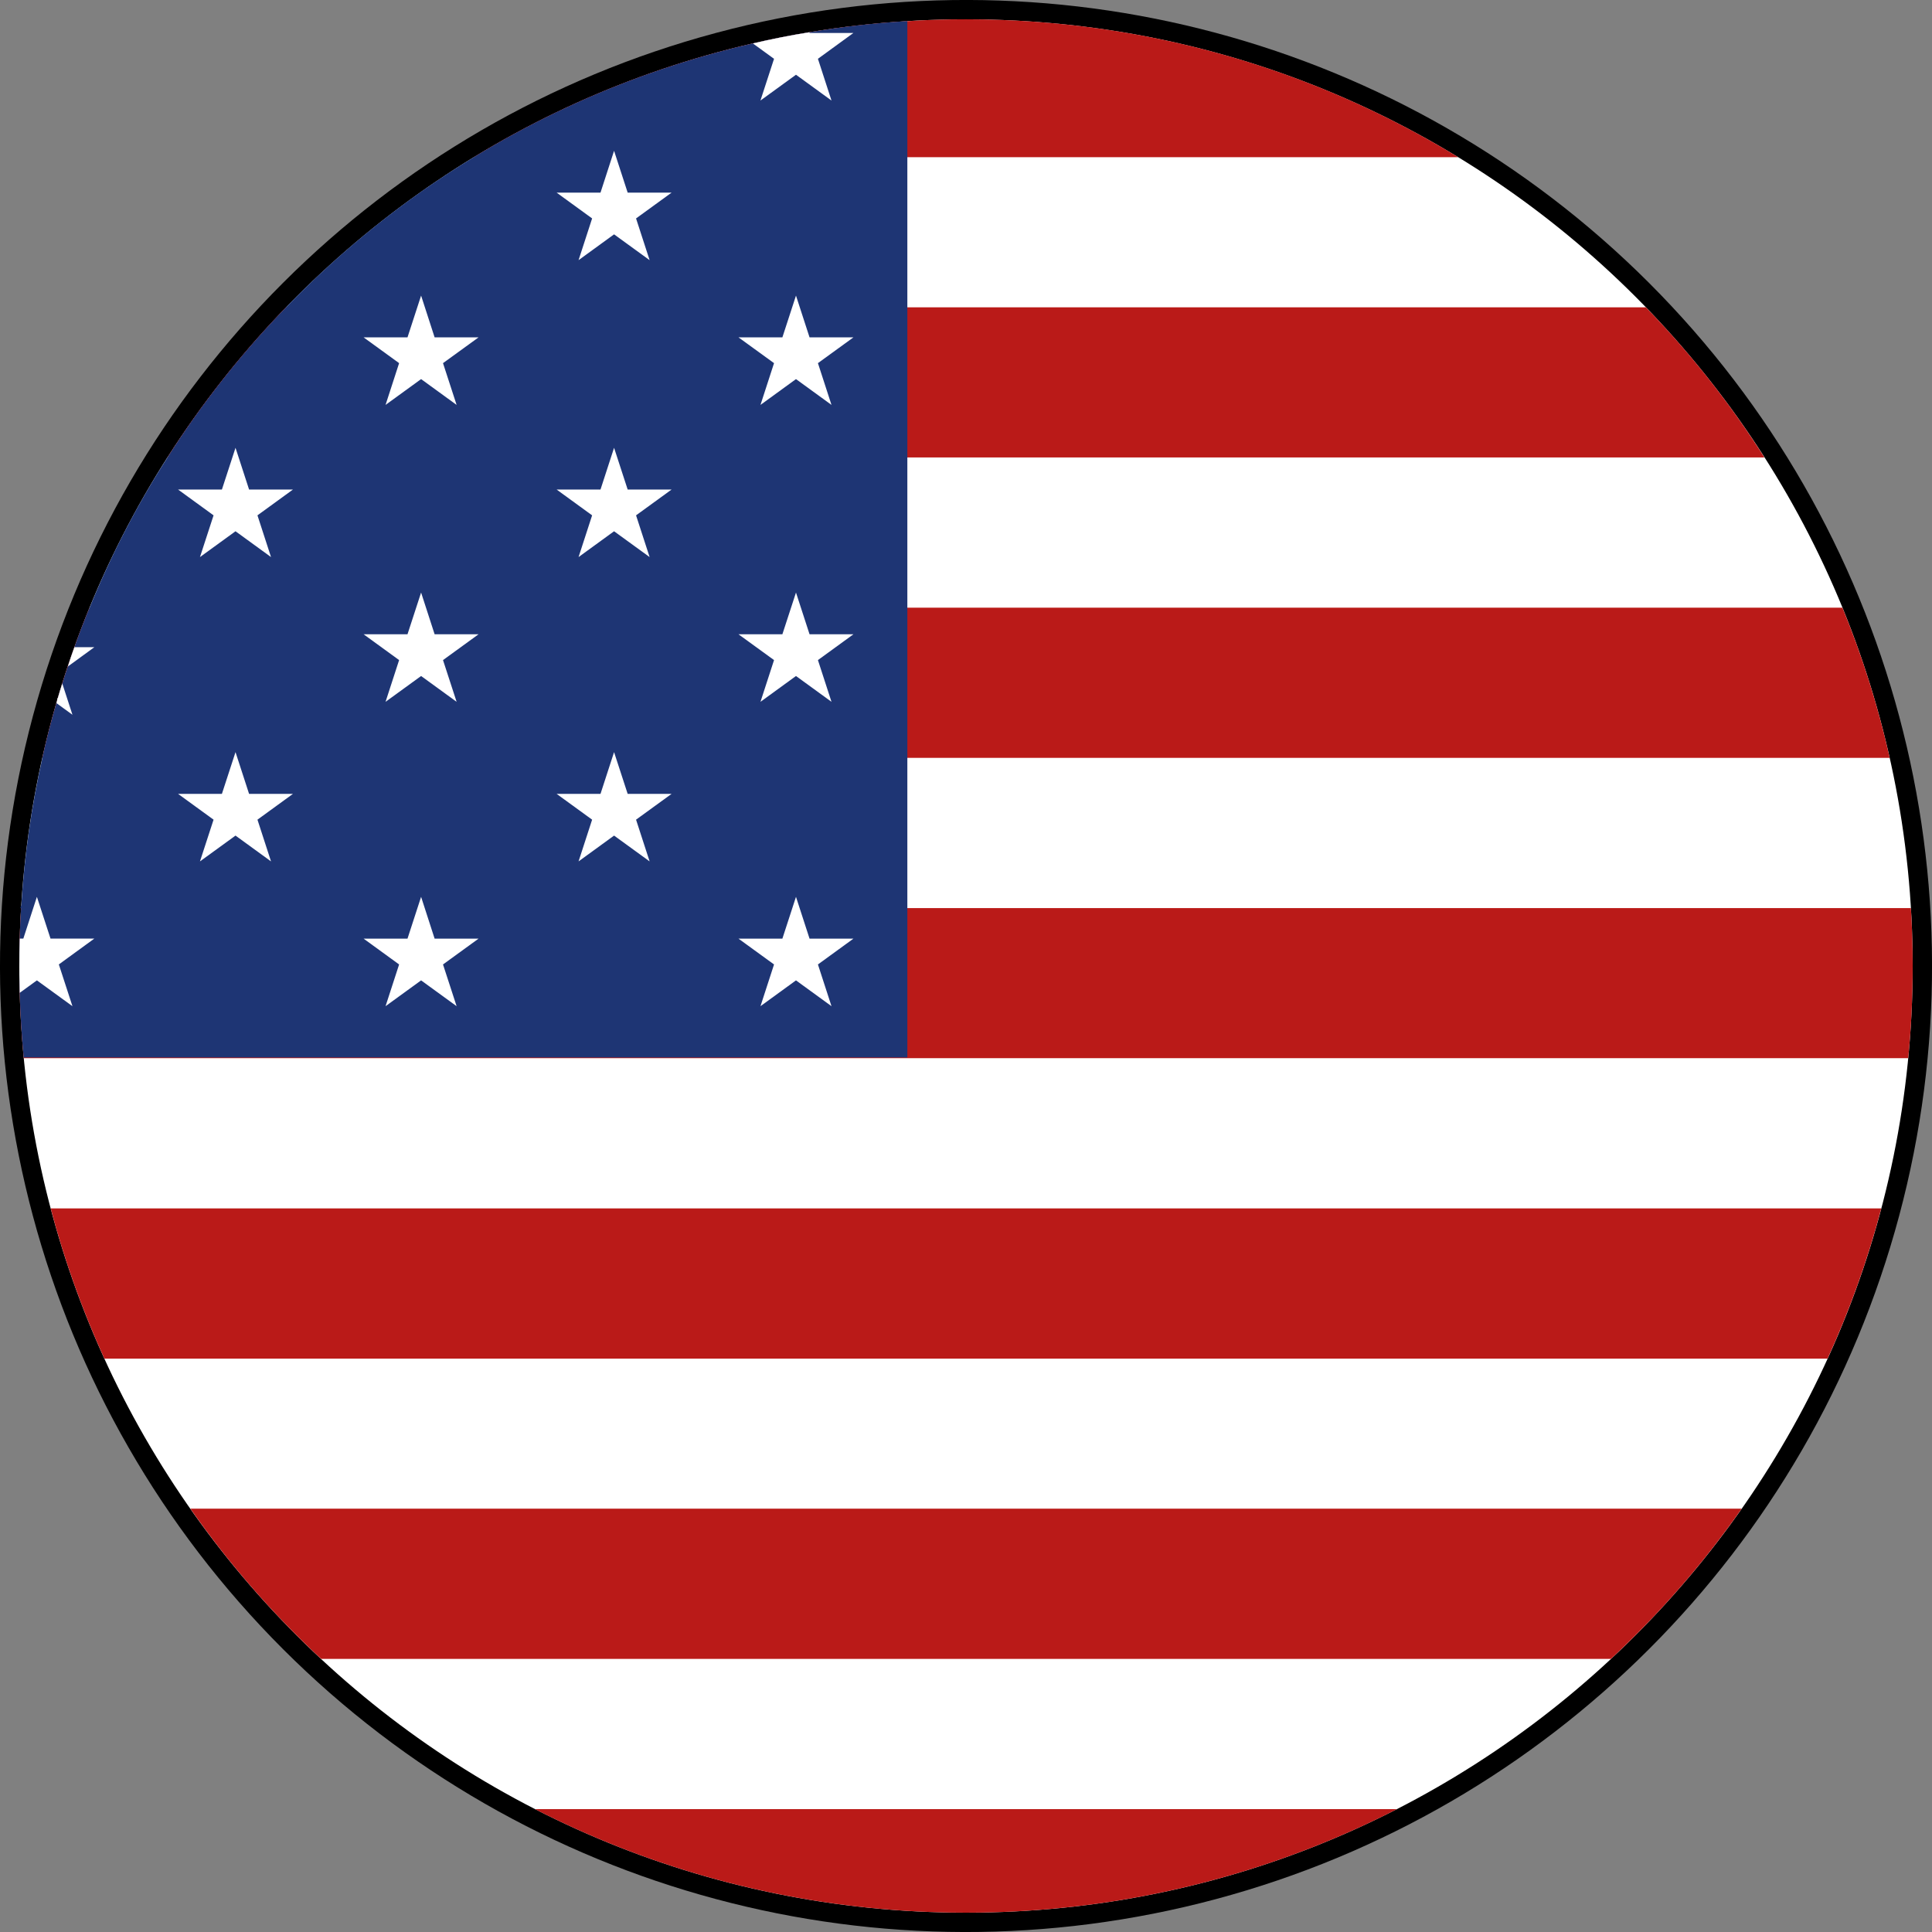
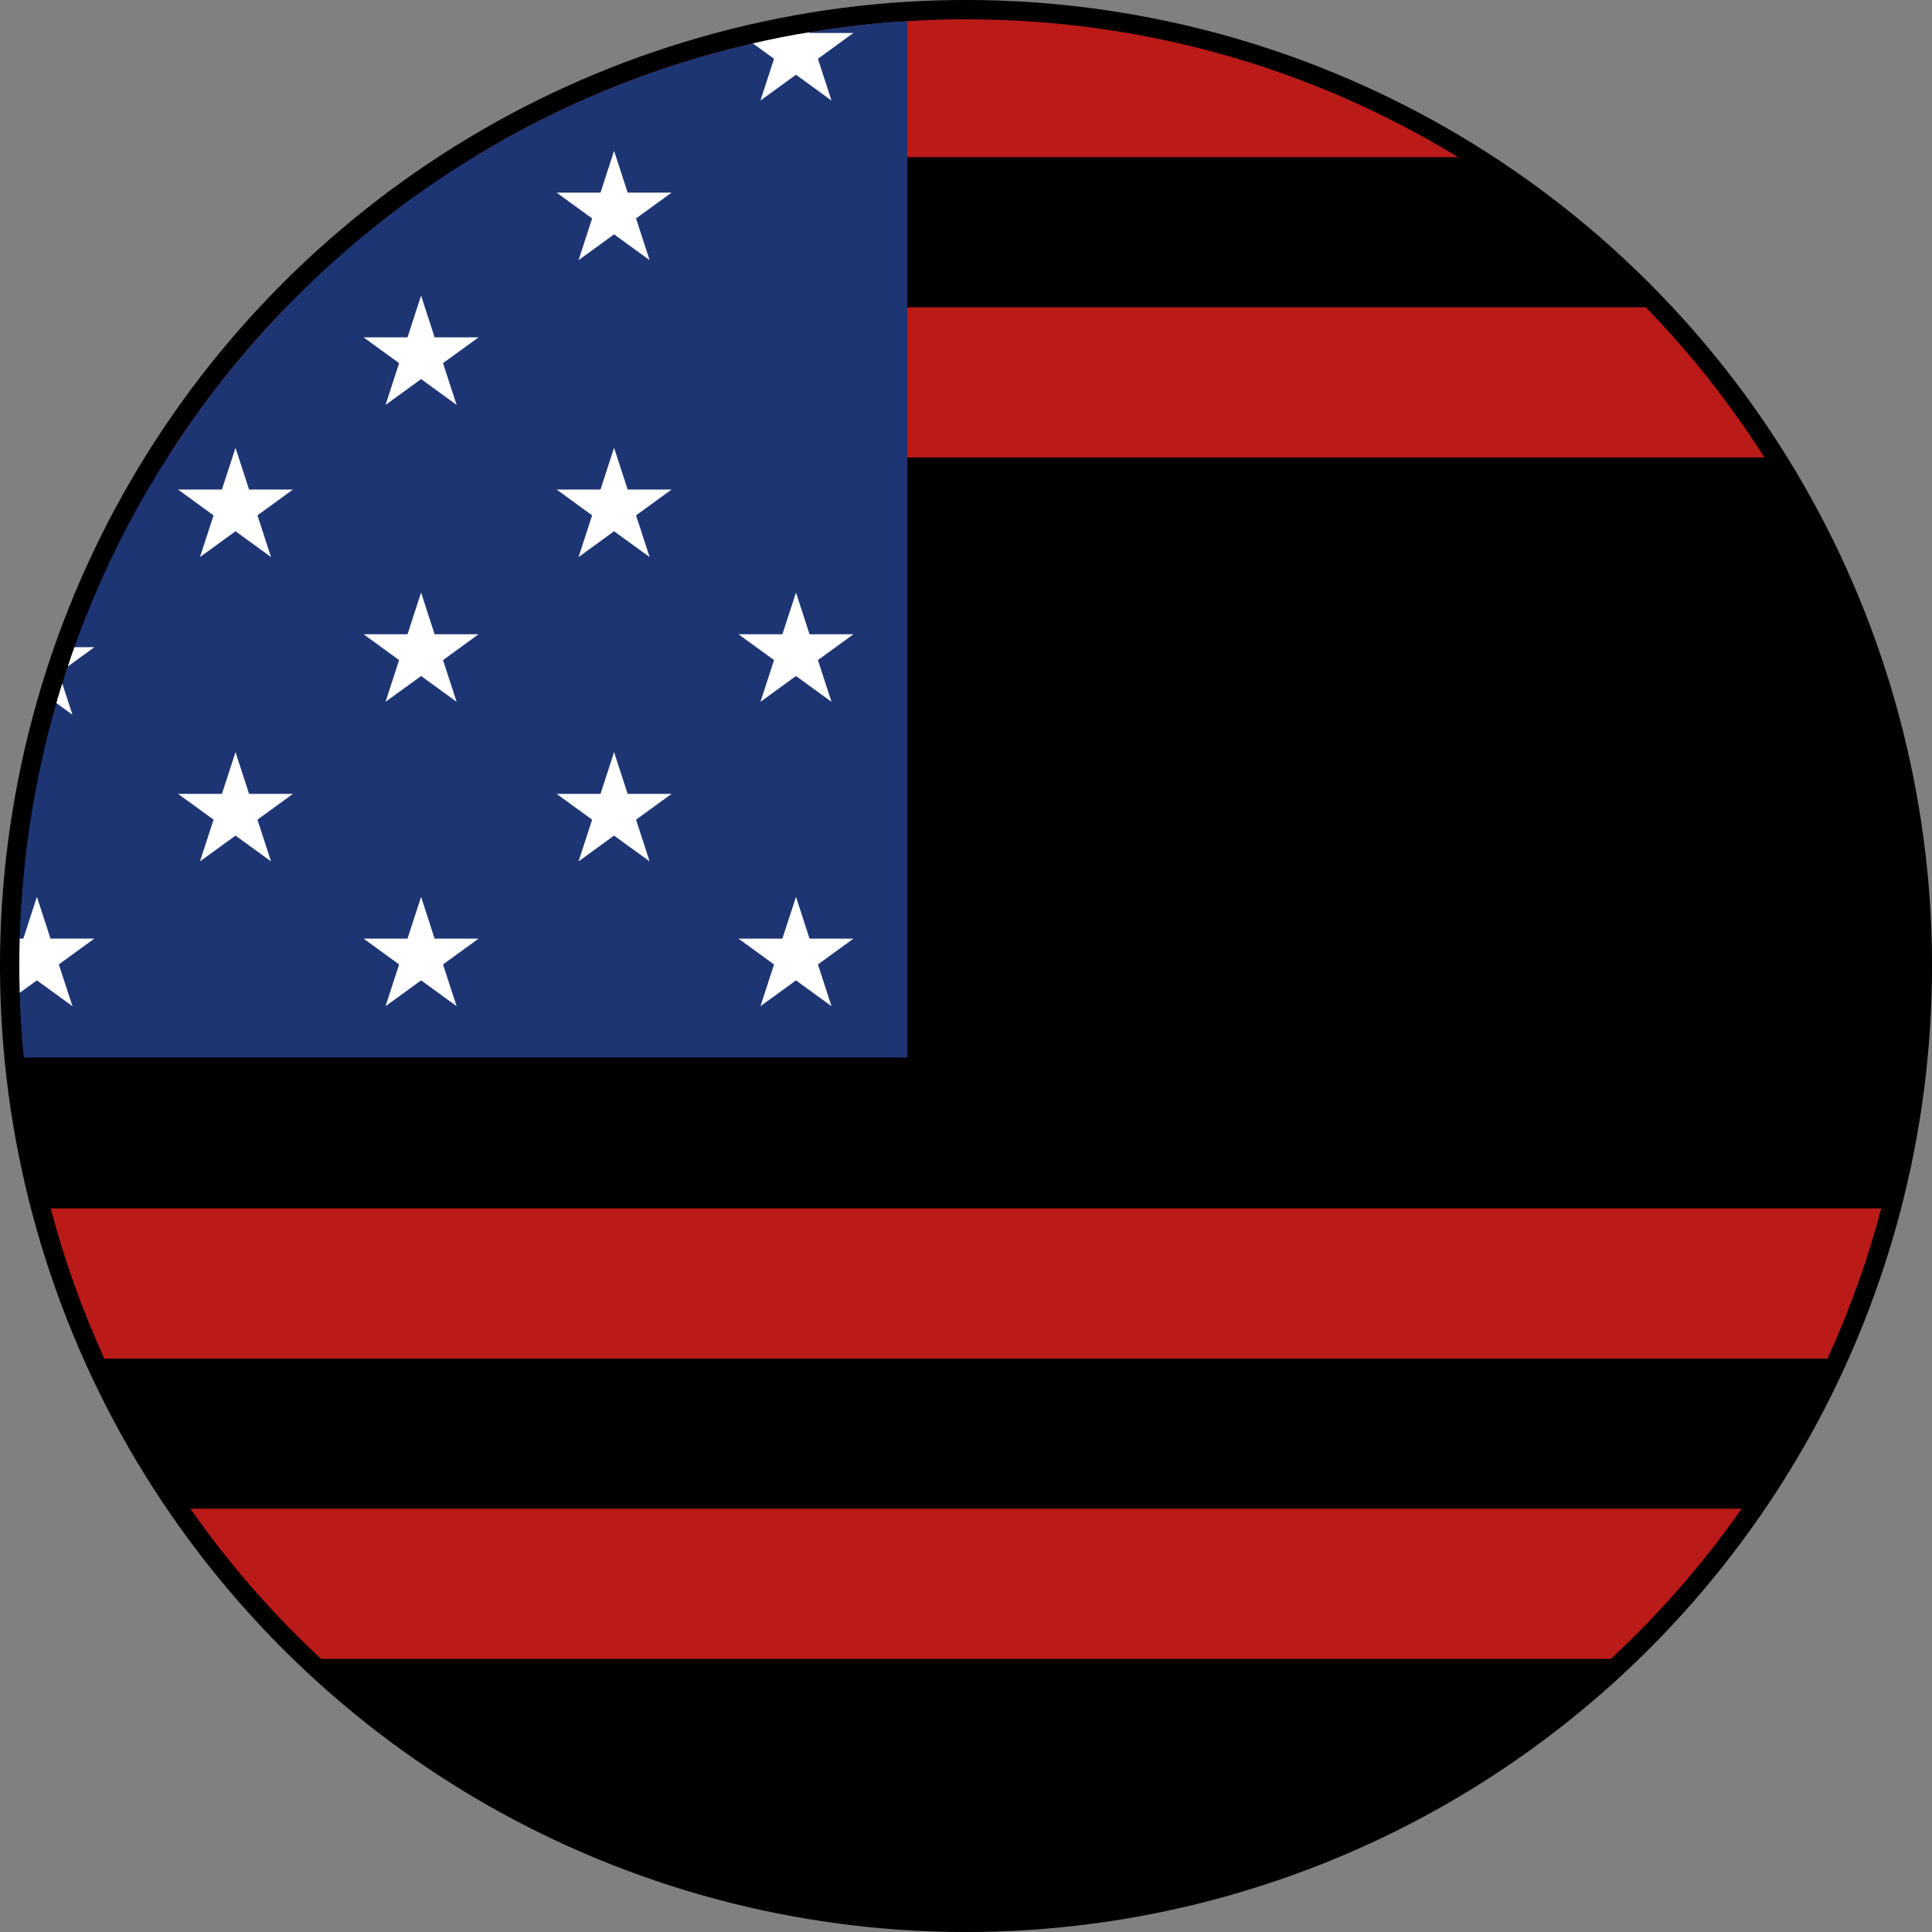
<svg xmlns="http://www.w3.org/2000/svg" viewBox="0 0 500 500">
  <rect x="0" y="0" width="500" height="500" fill="#808080" stroke="none" />
  <defs>
    <style>
      .cls-1 {
        fill: #1e3574;
      }

      .cls-1, .cls-2, .cls-3, .cls-4 {
        stroke-width: 0px;
      }

      .cls-2 {
        fill: #000;
      }

      .cls-3 {
        fill: #ba1a18;
      }

      .cls-4 {
        fill: #fff;
      }
    </style>
  </defs>
  <g id="BACKGROUND">
    <circle class="cls-2" cx="250" cy="250" r="250" transform="translate(-103.55 250) rotate(-45)" />
  </g>
  <g id="OBJECTS">
-     <path class="cls-4" d="M495,250c0,135.3-109.7,245-245,245S5,385.3,5,250,114.69,5,250,5s245,109.7,245,245Z" />
-   </g>
+     </g>
  <g id="Capa_3" data-name="Capa 3">
    <g>
      <g>
-         <path class="cls-3" d="M361.55,468.2c-33.45,17.12-71.38,26.8-111.55,26.8s-78.1-9.68-111.56-26.8h223.11Z" />
        <path class="cls-3" d="M450.74,390.44c-9.89,14.13-21.24,27.18-33.84,38.88H83.1c-12.6-11.7-23.95-24.75-33.83-38.88h401.48Z" />
        <path class="cls-3" d="M486.87,312.73c-3.54,13.43-8.21,26.42-13.9,38.88H27.01c-5.68-12.46-10.35-25.44-13.89-38.88h473.75Z" />
-         <path class="cls-3" d="M495,249.99c0,8.04-.37,16.03-1.16,23.86H6.15c0-.06-.03-.12,0-.18-.64-6.31-.98-12.68-1.09-19.12-.06-1.5-.06-3.03-.06-4.56,0-5.05.14-10.03.46-14.97h489.08c.31,4.94.46,9.93.46,14.97Z" />
-         <path class="cls-3" d="M489.04,196.13H10.97c1.09-5.03,2.39-9.99,3.83-14.89.06-.23.12-.49.21-.72,1.55-5.34,3.31-10.58,5.24-15.77.06-.19.14-.4.22-.6.87-2.3,1.75-4.61,2.72-6.88h453.63c5.12,12.47,9.22,25.47,12.23,38.86Z" />
        <path class="cls-3" d="M456.64,118.39H43.35c8.87-13.97,19.17-27.01,30.68-38.85h351.92c11.52,11.84,21.81,24.88,30.68,38.85Z" />
        <path class="cls-3" d="M377.37,40.68H122.63c22.02-13.46,46.34-23.49,72.22-29.44,4.81-1.12,9.68-2.11,14.61-2.88,8.3-1.4,16.77-2.39,25.36-2.88,5-.35,10.08-.49,15.18-.49,46.65,0,90.26,13.01,127.37,35.68Z" />
      </g>
      <path class="cls-1" d="M234.82,5.49v268.19H6.15c-.55-5.52-.89-11.08-1.04-16.73-.03-.77-.05-1.59-.05-2.39-.06-1.5-.06-3.03-.06-4.56,0-2.36.03-4.73.11-7.09.06-2.65.18-5.27.35-7.89h-.2l.26-.82c.81-12.98,2.66-25.69,5.45-38.07,1.03-4.78,2.27-9.5,3.63-14.17.06-.23.15-.49.2-.72.06-.23.12-.49.21-.72.34-1.19.69-2.35,1.06-3.49.03-.06.03-.09.06-.14.43-1.48.93-2.97,1.44-4.41.52-1.67,1.09-3.35,1.7-5,.31-.91.64-1.81.98-2.74.06-.19.14-.4.22-.6.35-.92.69-1.84,1.07-2.76.53-1.39,1.07-2.77,1.65-4.12,5.55-13.6,12.3-26.64,20.17-38.88,8.87-13.97,19.17-27.01,30.68-38.85,14.42-14.92,30.75-28.01,48.59-38.86,22.02-13.46,46.34-23.49,72.22-29.44,4.81-1.12,9.68-2.11,14.61-2.88,8.3-1.4,16.77-2.39,25.36-2.88Z" />
      <g>
        <path class="cls-4" d="M211.68,15.22l3.51,10.8-9.19-6.68-9.2,6.68,3.52-10.8-5.48-3.98c4.81-1.12,9.68-2.11,14.61-2.88l.06.17h11.35l-9.19,6.69Z" />
-         <polygon class="cls-4" points="206 76.5 209.51 87.31 220.87 87.31 211.68 93.98 215.19 104.79 206 98.11 196.81 104.79 200.32 93.98 191.12 87.31 202.48 87.31 206 76.5" />
        <polygon class="cls-4" points="206 153.35 209.51 164.15 220.87 164.15 211.68 170.83 215.19 181.63 206 174.95 196.81 181.63 200.32 170.83 191.12 164.15 202.48 164.15 206 153.35" />
        <polygon class="cls-4" points="206 232.1 209.51 242.92 220.87 242.92 211.68 249.6 215.19 260.4 206 253.72 196.81 260.4 200.32 249.6 191.12 242.92 202.48 242.92 206 232.1" />
      </g>
      <g>
        <polygon class="cls-4" points="108.98 76.5 112.48 87.31 123.85 87.31 114.65 93.98 118.17 104.79 108.98 98.11 99.78 104.79 103.29 93.98 94.1 87.31 105.46 87.31 108.98 76.5" />
        <polygon class="cls-4" points="108.98 153.35 112.48 164.15 123.85 164.15 114.65 170.83 118.17 181.63 108.98 174.95 99.78 181.63 103.29 170.83 94.1 164.15 105.46 164.15 108.98 153.35" />
        <polygon class="cls-4" points="108.98 232.1 112.48 242.92 123.85 242.92 114.65 249.6 118.17 260.4 108.98 253.72 99.78 260.4 103.29 249.6 94.1 242.92 105.46 242.92 108.98 232.1" />
        <path class="cls-4" d="M15.23,249.6l3.52,10.8-9.2-6.68-4.44,3.22c-.03-.77-.05-1.59-.05-2.39-.06-1.5-.06-3.03-.06-4.56,0-2.36.03-4.73.11-7.09h.93l3.51-10.8,3.52,10.8h11.35l-9.19,6.69Z" />
        <path class="cls-4" d="M16.12,176.89l2.63,8.09-4.15-3.02c.06-.23.15-.49.2-.72.06-.23.12-.49.21-.72.34-1.19.69-2.35,1.06-3.49.03-.06.03-.09.06-.14Z" />
        <path class="cls-4" d="M24.42,167.49l-6.86,5c.52-1.67,1.09-3.35,1.7-5h5.16Z" />
      </g>
      <path class="cls-4" d="M15,180.53l.37,1.12-.58-.4c.06-.23.12-.49.21-.72Z" />
      <g>
        <polygon class="cls-4" points="158.92 39.03 162.44 49.85 173.81 49.85 164.61 56.53 168.12 67.33 158.92 60.65 149.73 67.33 153.24 56.53 144.05 49.85 155.41 49.85 158.92 39.03" />
        <polygon class="cls-4" points="158.92 115.89 162.44 126.69 173.81 126.69 164.61 133.37 168.12 144.17 158.92 137.49 149.73 144.17 153.24 133.37 144.05 126.69 155.41 126.69 158.92 115.89" />
        <polygon class="cls-4" points="158.92 194.65 162.44 205.45 173.81 205.45 164.61 212.13 168.12 222.93 158.92 216.25 149.73 222.93 153.24 212.13 144.05 205.45 155.41 205.45 158.92 194.65" />
      </g>
      <g>
        <polygon class="cls-4" points="60.95 115.89 64.46 126.69 75.82 126.69 66.63 133.37 70.14 144.17 60.95 137.49 51.75 144.17 55.27 133.37 46.08 126.69 57.43 126.69 60.95 115.89" />
        <polygon class="cls-4" points="60.95 194.65 64.46 205.45 75.82 205.45 66.63 212.13 70.14 222.93 60.95 216.25 51.75 222.93 55.27 212.13 46.08 205.45 57.43 205.45 60.95 194.65" />
      </g>
    </g>
  </g>
</svg>